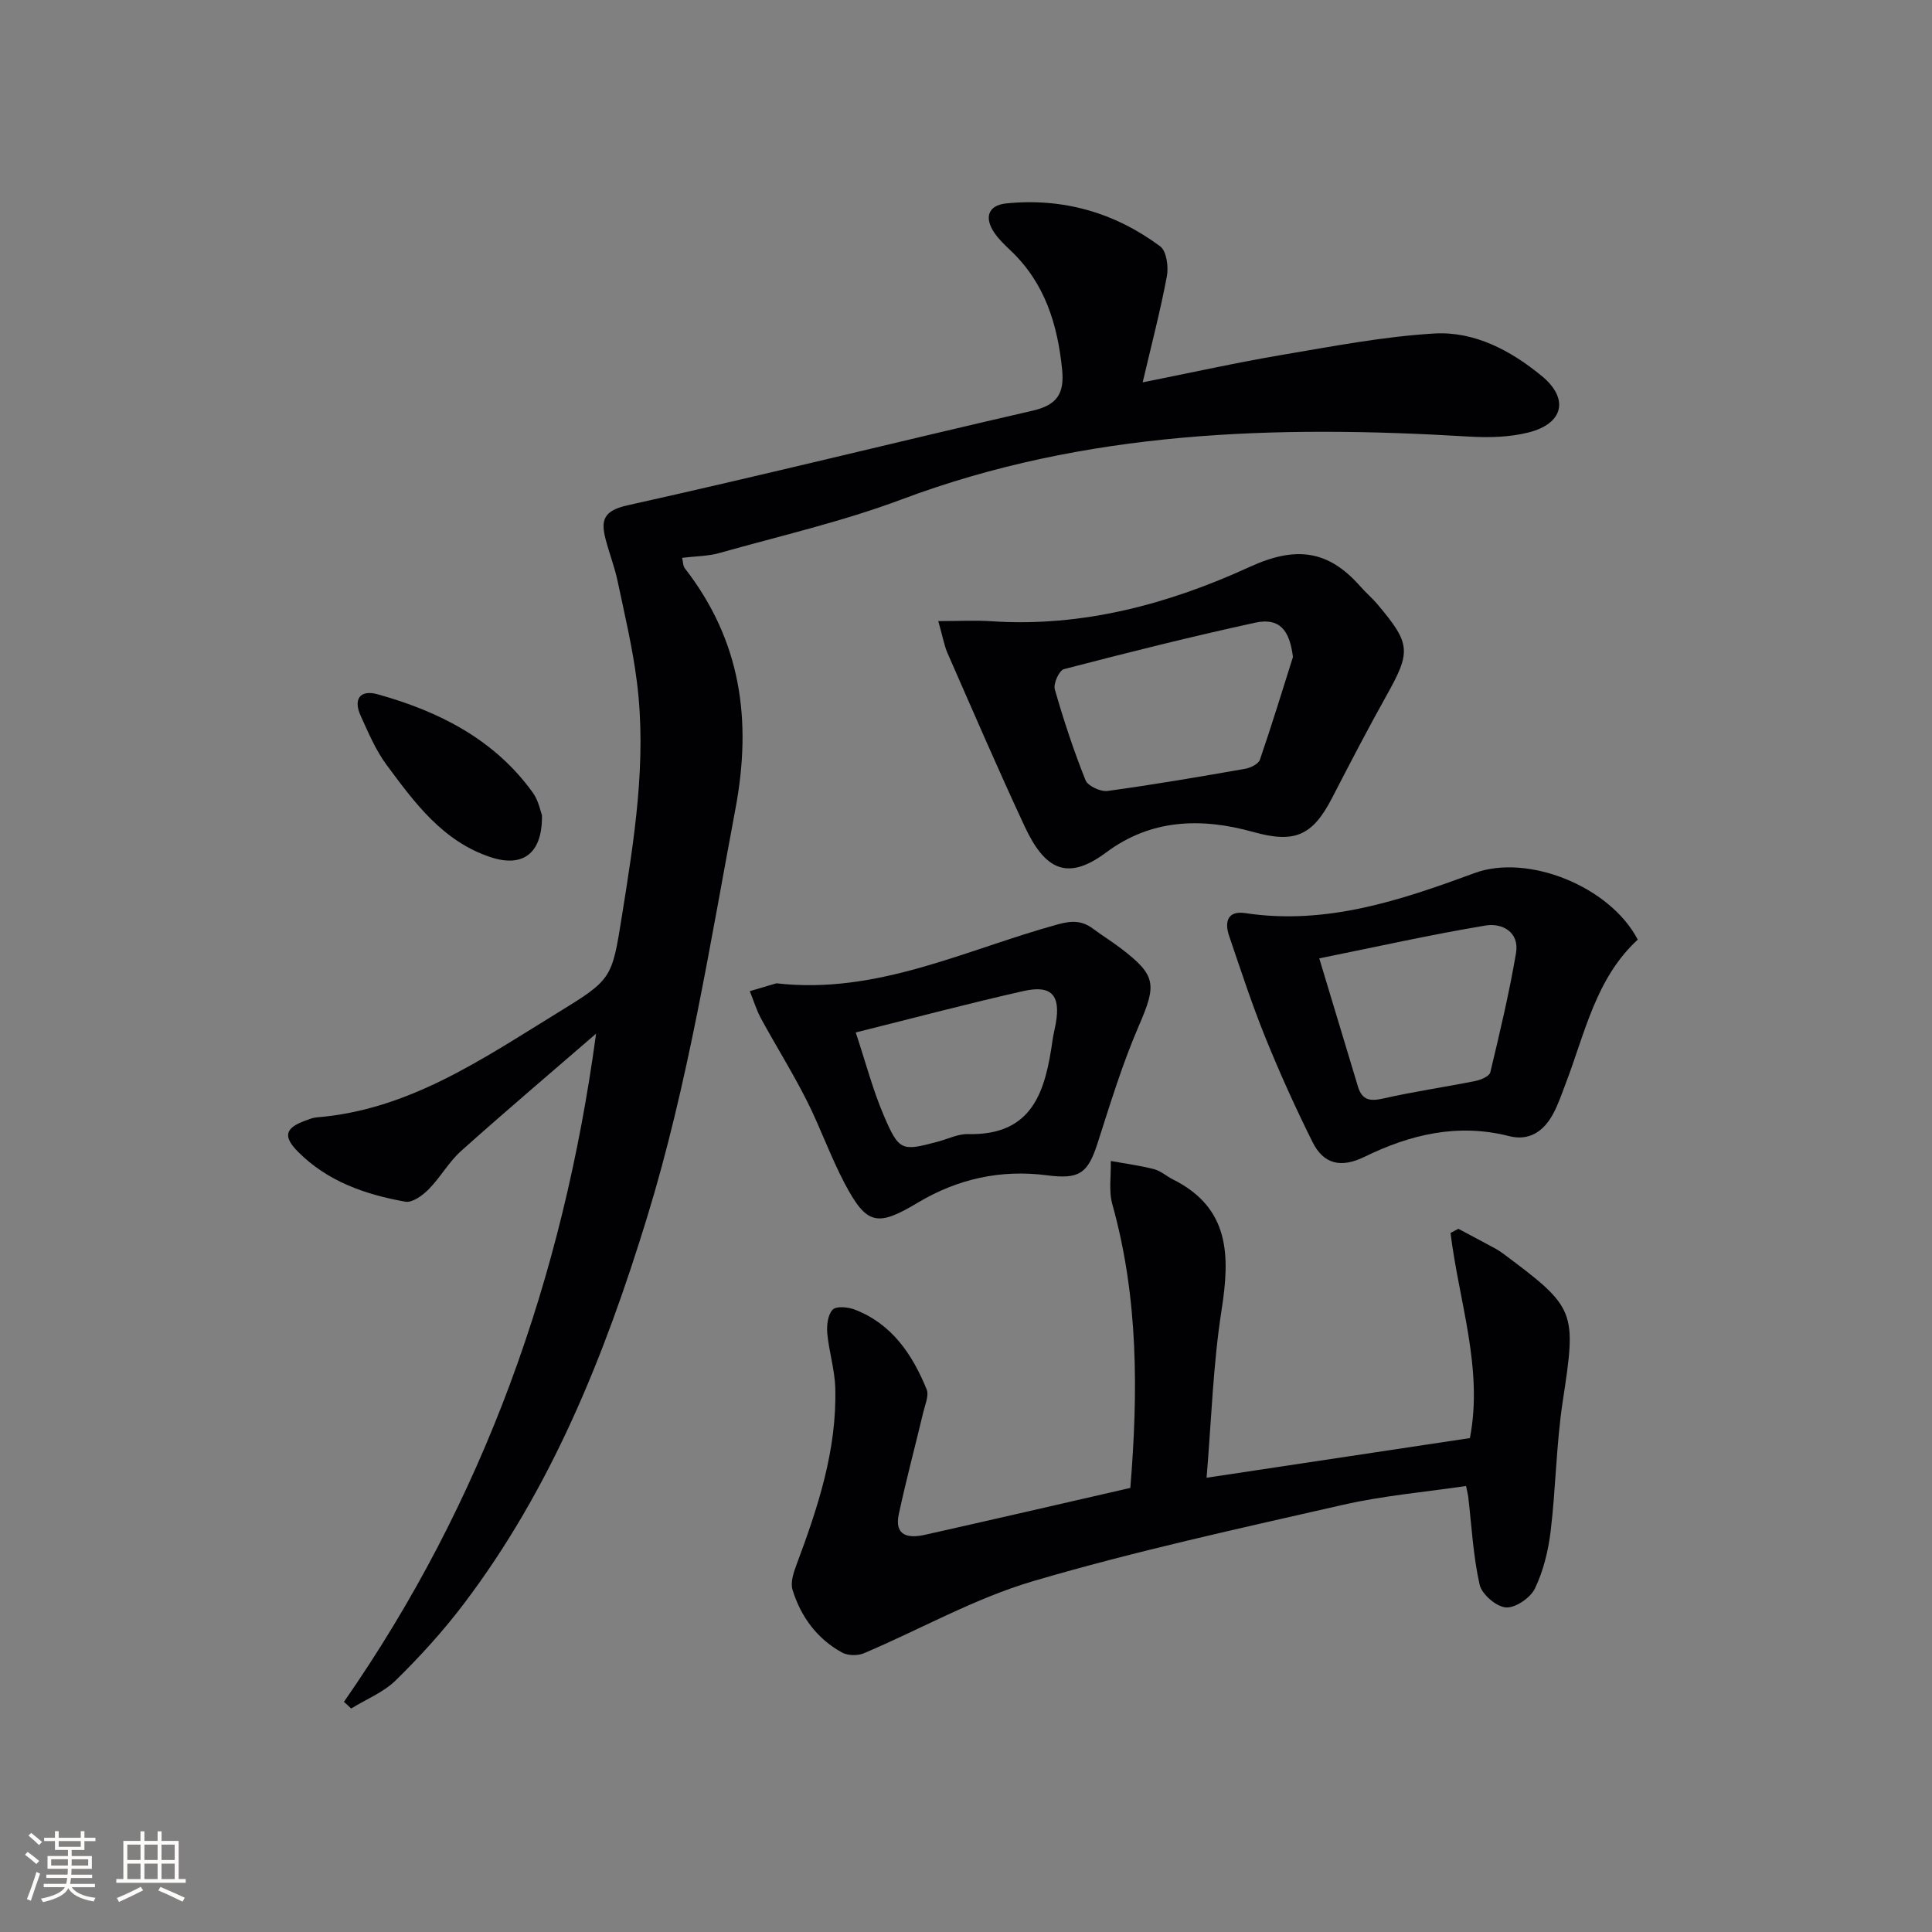
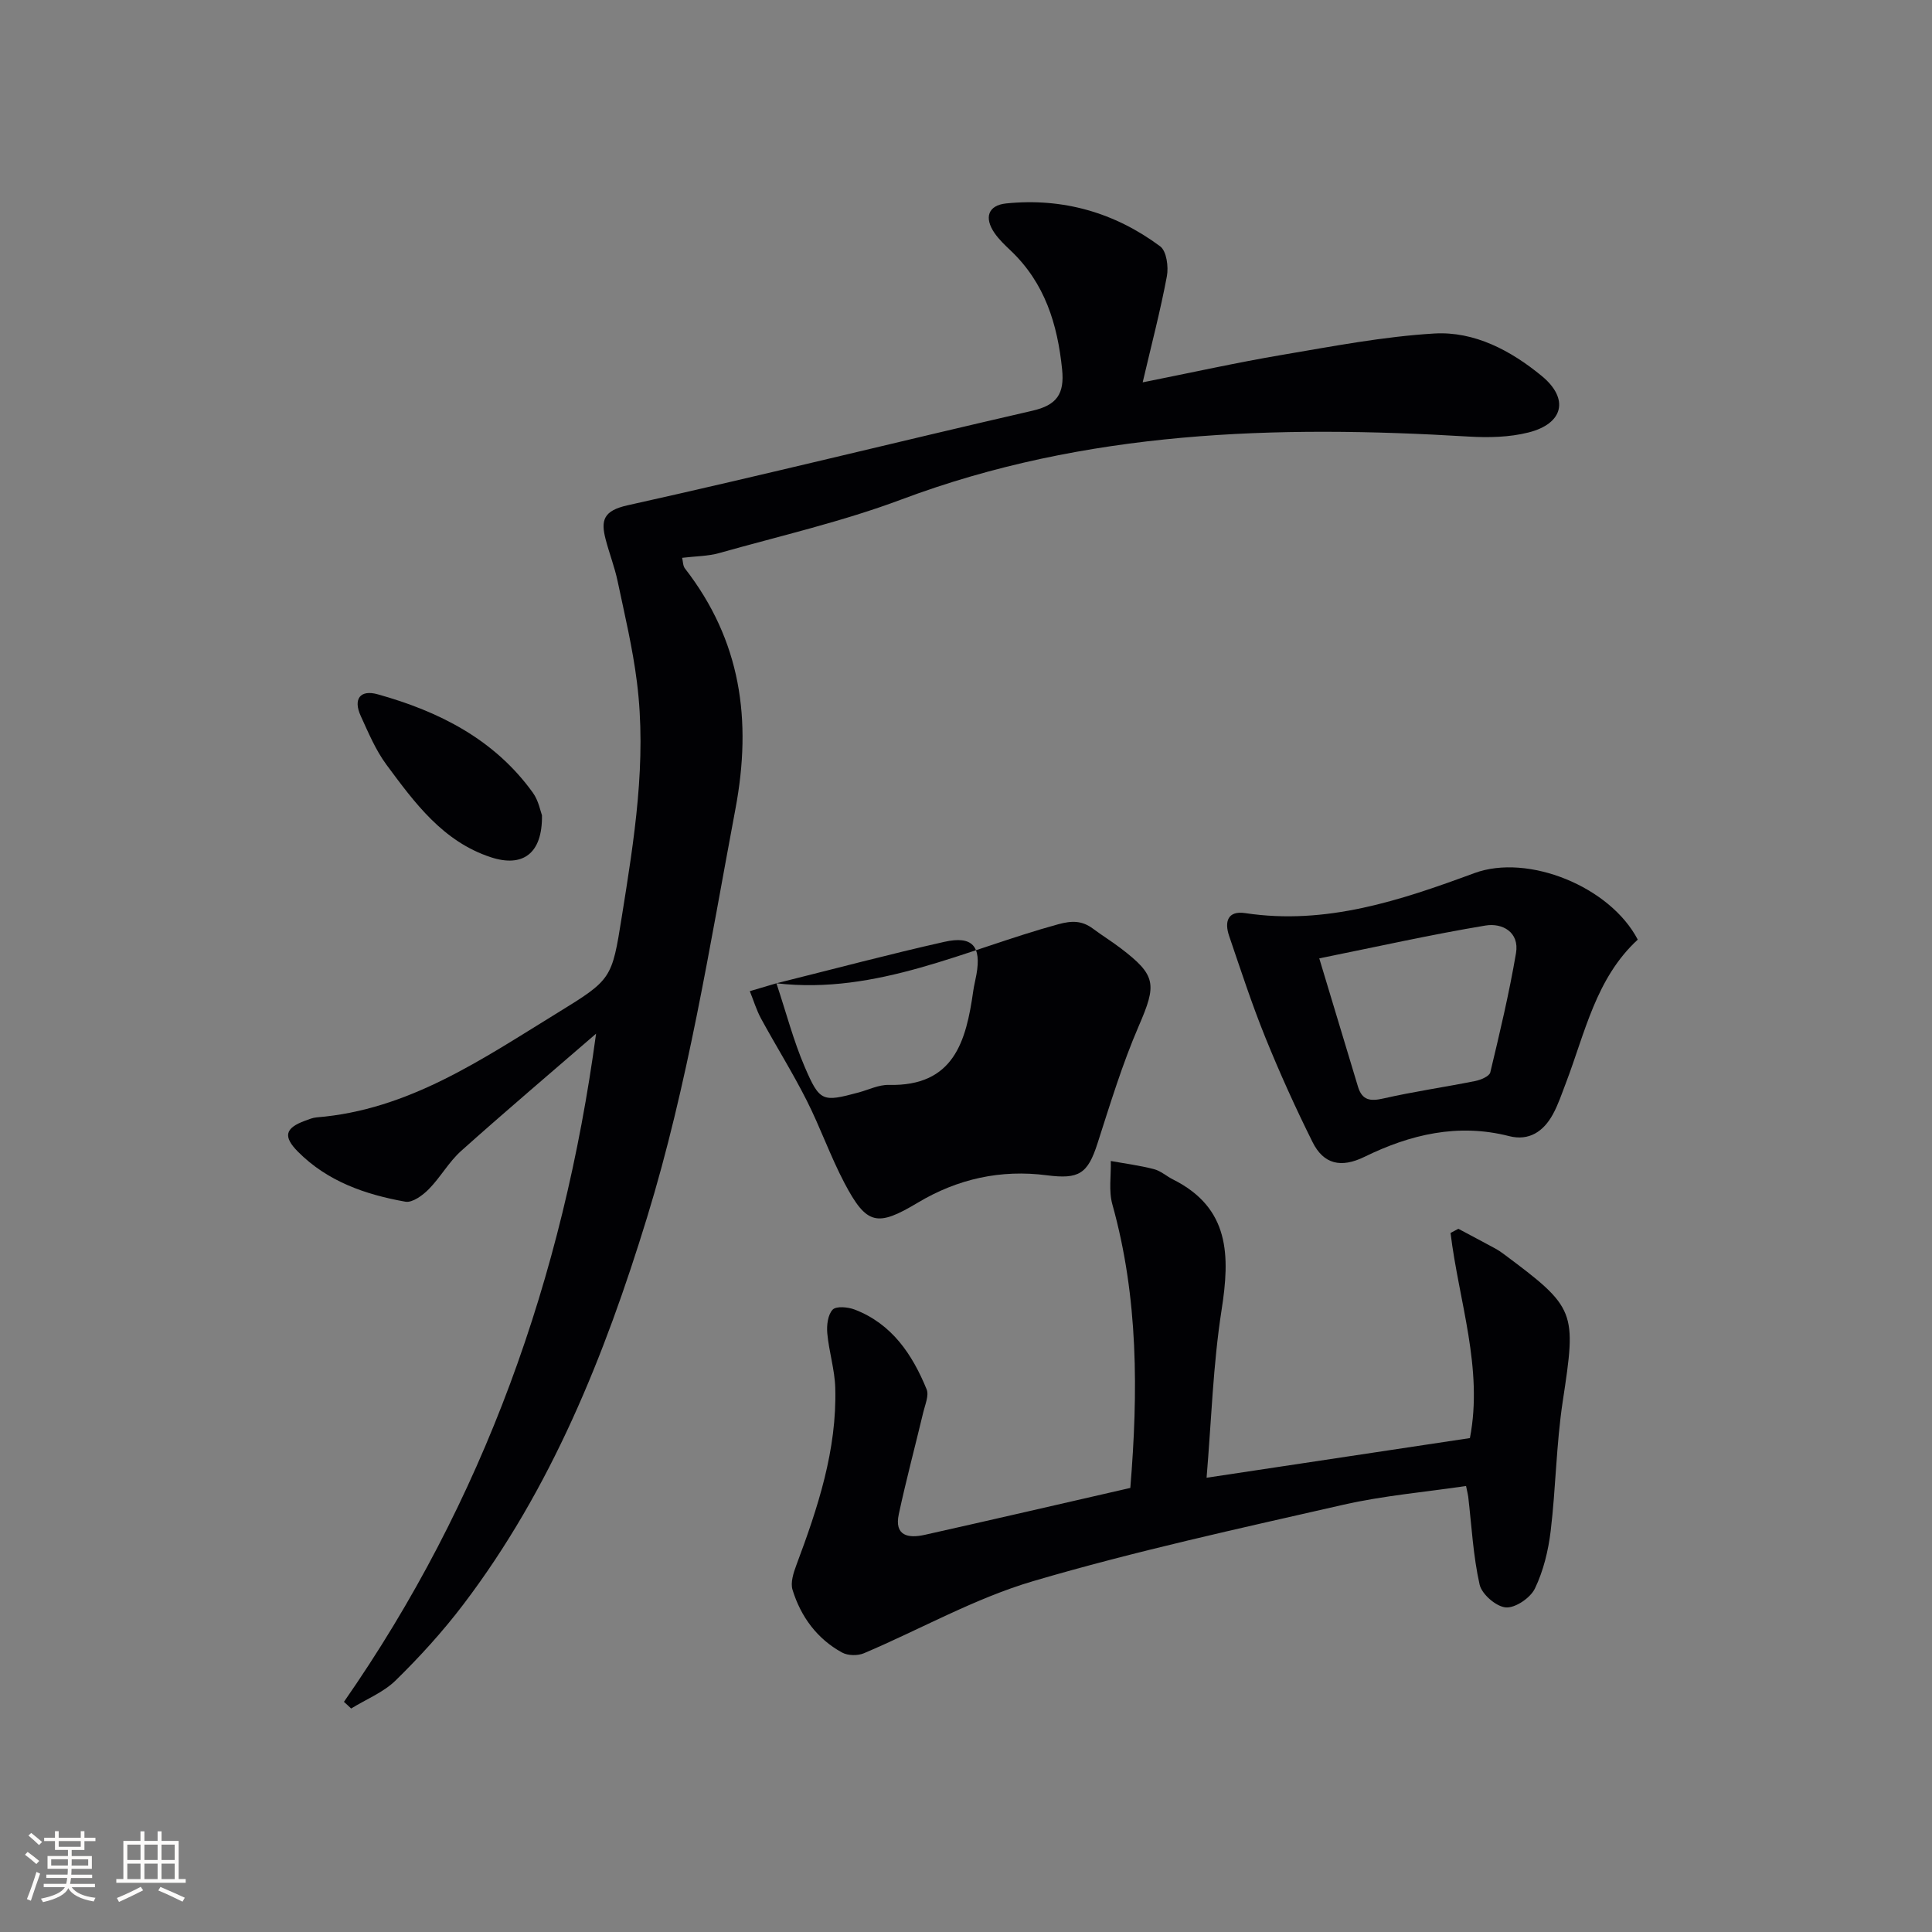
<svg xmlns="http://www.w3.org/2000/svg" enable-background="new 0 0 400 400" viewBox="0 0 400 400">
  <rect x="0" y="0" width="400" height="400" fill="#808080" stroke="none" />
  <g fill="#010104">
    <path d="m71.21 352.35c28.94-41.58 45.38-87.87 52.2-138.34-9.33 8.07-18.74 16.05-27.93 24.27-2.56 2.29-4.29 5.48-6.72 7.94-1.25 1.27-3.38 2.83-4.82 2.58-8.27-1.47-16.12-4.18-22.25-10.35-3.13-3.16-2.68-4.9 1.48-6.42.78-.29 1.58-.62 2.39-.69 19.06-1.53 34.24-12.05 49.8-21.6 11.31-6.95 11.32-7.05 13.38-19.96 2.57-16.08 5.19-32.21 3.13-48.55-.88-7.04-2.54-13.99-4.01-20.95-.62-2.92-1.72-5.72-2.47-8.62-1.02-3.92-.49-5.92 4.53-7.04 28.01-6.22 55.86-13.15 83.82-19.58 5.06-1.16 6.67-3.48 6.16-8.54-.95-9.39-3.58-17.89-10.62-24.59-1.2-1.14-2.44-2.31-3.37-3.66-2.19-3.17-1.36-5.74 2.4-6.13 11.73-1.2 22.47 1.88 31.89 8.88 1.32.98 1.76 4.22 1.39 6.19-1.33 7.1-3.17 14.11-5.01 21.97 10.15-2.02 19.48-4.1 28.89-5.69 10.45-1.77 20.94-3.79 31.48-4.42 8.33-.49 15.85 3.53 22.24 8.78 5.75 4.73 4.52 9.9-2.78 11.72-3.92.98-8.19 1.08-12.26.84-39.92-2.41-79.35-1.29-117.49 13.01-12.24 4.59-25.11 7.54-37.73 11.1-2.37.67-4.92.65-7.7.99.18.74.15 1.64.57 2.19 11.58 14.92 13.94 31.31 10.46 49.82-5.33 28.37-9.81 56.89-18.29 84.55-8.77 28.58-19.8 56.15-38.09 80.2-4.22 5.55-8.96 10.76-13.94 15.64-2.54 2.5-6.13 3.92-9.24 5.84-.49-.48-.99-.93-1.49-1.38z" />
    <path d="m234.02 308.06c1.62-19.7 1.7-39.33-3.72-58.71-.78-2.8-.24-5.98-.32-8.98 2.98.54 6.01.93 8.94 1.69 1.4.36 2.6 1.47 3.93 2.13 11.8 5.91 11.83 15.78 10.06 27.06-1.76 11.27-2.1 22.76-3.1 34.7 18.59-2.8 36.54-5.5 54.52-8.21 2.79-14.43-2.3-28.34-4.01-42.47.54-.29 1.08-.57 1.62-.86 2.54 1.35 5.09 2.7 7.62 4.07.58.31 1.14.69 1.67 1.08 15.15 11.29 15.16 11.85 12.31 30.63-1.34 8.85-1.42 17.89-2.49 26.79-.49 4.06-1.5 8.24-3.26 11.9-.93 1.94-4.05 4.07-6.02 3.92-1.99-.15-4.98-2.73-5.43-4.72-1.34-5.94-1.65-12.12-2.36-18.21-.06-.47-.19-.93-.45-2.21-8.49 1.26-17.08 1.99-25.4 3.88-21.48 4.9-43.06 9.59-64.17 15.8-12.11 3.56-23.38 9.98-35.1 14.95-1.28.54-3.32.51-4.52-.15-5.18-2.84-8.53-7.41-10.25-12.97-.47-1.5.19-3.53.79-5.14 4.44-11.86 8.42-23.84 8.05-36.71-.11-3.77-1.31-7.5-1.65-11.28-.15-1.64.11-3.84 1.11-4.89.75-.78 3.17-.55 4.56-.02 7.71 2.96 11.94 9.28 14.9 16.52.52 1.27-.32 3.16-.69 4.72-1.68 7.04-3.55 14.03-5.07 21.1-.98 4.55 1.98 5.06 5.38 4.3 13.9-3.11 27.79-6.33 42.55-9.71z" />
-     <path d="m194.26 128.59c4.42 0 7.7-.19 10.97.03 18.91 1.27 36.75-3.57 53.53-11.26 9.54-4.37 16.23-3.46 22.8 3.96 1.21 1.37 2.61 2.57 3.78 3.97 6.77 8.06 6.8 9.65 1.66 18.82-3.89 6.95-7.56 14.04-11.22 21.12-4.09 7.92-7.84 9.39-16.35 7.01-10.67-2.98-21.1-2.69-30.38 4.23-8.04 6-12.69 3.65-16.89-5.34-5.54-11.88-10.73-23.93-16-35.94-.69-1.6-.98-3.38-1.9-6.6zm73.43 7.44c-.68-5.65-2.84-8.19-7.81-7.11-13.28 2.89-26.46 6.2-39.61 9.62-.97.25-2.22 2.99-1.89 4.16 1.82 6.36 3.9 12.67 6.36 18.82.48 1.21 3.11 2.43 4.56 2.24 9.53-1.3 19.02-2.93 28.5-4.59 1.12-.2 2.74-.99 3.05-1.88 2.42-7.04 4.59-14.16 6.84-21.26z" />
    <path d="m339.08 194.54c-8.69 7.99-10.91 19.32-14.91 29.77-.83 2.16-1.56 4.39-2.67 6.41-1.93 3.52-4.9 5.56-9.06 4.5-10.59-2.71-20.48-.34-29.92 4.28-4.88 2.39-8.49 1.55-10.78-3.06-3.53-7.09-6.8-14.32-9.77-21.66-2.79-6.89-5.1-13.99-7.5-21.03-.98-2.88-.32-5.25 3.33-4.7 16.76 2.53 32.14-2.63 47.45-8.28 11.09-4.09 28.1 2.77 33.83 13.77zm-65.94 3.88c2.78 9.21 5.41 17.88 8.01 26.55.86 2.86 2.56 3.08 5.3 2.45 6.28-1.43 12.67-2.34 18.99-3.61 1.15-.23 2.92-.98 3.11-1.79 1.96-8.18 3.91-16.38 5.32-24.67.75-4.39-2.86-6.3-6.3-5.73-11.21 1.86-22.33 4.36-34.43 6.8z" />
-     <path d="m160.75 203.58c20.86 2.41 39.17-6.98 58.34-12.22 2.89-.79 4.95-.76 7.21.92 1.86 1.39 3.85 2.61 5.7 4.02 7.46 5.67 7.49 7.52 3.76 16.14-3.4 7.87-5.91 16.13-8.54 24.31-2.02 6.27-3.82 7.44-10.48 6.58-9.53-1.24-18.47.73-26.72 5.67-8.41 5.04-10.59 4.64-15.17-4.04-2.93-5.56-5.02-11.57-7.86-17.18-2.91-5.75-6.34-11.23-9.42-16.89-.97-1.79-1.56-3.78-2.33-5.68 1.83-.54 3.67-1.09 5.51-1.63zm16.42 10.18c2.04 6.13 3.53 11.89 5.85 17.29 3.13 7.29 3.69 7.31 11.15 5.32 2.08-.56 4.18-1.62 6.25-1.57 13.52.33 16.03-9.05 17.5-19.45.16-1.14.46-2.27.66-3.41 1.05-5.86-.84-8.07-6.65-6.76-11.27 2.53-22.45 5.51-34.76 8.58z" />
+     <path d="m160.75 203.58c20.86 2.41 39.17-6.98 58.34-12.22 2.89-.79 4.95-.76 7.21.92 1.86 1.39 3.85 2.61 5.7 4.02 7.46 5.67 7.49 7.52 3.76 16.14-3.4 7.87-5.91 16.13-8.54 24.31-2.02 6.27-3.82 7.44-10.48 6.58-9.53-1.24-18.47.73-26.72 5.67-8.41 5.04-10.59 4.64-15.17-4.04-2.93-5.56-5.02-11.57-7.86-17.18-2.91-5.75-6.34-11.23-9.42-16.89-.97-1.79-1.56-3.78-2.33-5.68 1.83-.54 3.67-1.09 5.51-1.63zc2.04 6.13 3.53 11.89 5.85 17.29 3.13 7.29 3.69 7.31 11.15 5.32 2.08-.56 4.18-1.62 6.25-1.57 13.52.33 16.03-9.05 17.5-19.45.16-1.14.46-2.27.66-3.41 1.05-5.86-.84-8.07-6.65-6.76-11.27 2.53-22.45 5.51-34.76 8.58z" />
    <path d="m112.21 168.81c.11 7.97-4.02 10.83-10.59 8.67-9.95-3.27-15.79-11.3-21.62-19.17-2.23-3.02-3.73-6.62-5.31-10.07-1.61-3.5-.14-5.52 3.52-4.49 12.71 3.55 24.16 9.32 32.12 20.38 1.19 1.66 1.58 3.9 1.88 4.68z" />
  </g>
  <path d="m5.17 384 .55-.58c.85.61 1.65 1.24 2.4 1.87l-.59.64c-.83-.73-1.62-1.38-2.36-1.93m1.22 9.53-.82-.34c.71-1.76 1.37-3.64 1.98-5.63.24.13.5.25.76.36-.6 1.67-1.24 3.54-1.92 5.61m-.5-13.5.57-.54c.56.44 1.31 1.06 2.26 1.87l-.64.64c-.68-.66-1.41-1.32-2.19-1.97m3.25.46h2.24v-1.36h.77v1.36h4.57v-1.36h.76v1.36h2.28v.69h-2.28v1.84h-2.64v1.26h4.18v2.64h-4.21c0 .45-.02.86-.05 1.21h4.32v.69h-4.38c-.04.34-.1.75-.19 1.22h5.15v.69h-4.82c.87 1.19 2.51 1.92 4.93 2.19-.17.31-.3.57-.37.76-2.77-.49-4.52-1.41-5.26-2.76-.56 1.26-2.3 2.23-5.24 2.9-.12-.25-.26-.48-.43-.72 2.73-.55 4.38-1.34 4.96-2.38h-4.38v-.69h4.65c.1-.38.17-.79.21-1.22h-4.32v-.69h4.4c.03-.34.05-.75.05-1.21h-4.2v-2.64h4.23v-1.26h-2.69v-1.84h-2.24zm1.46 4.46v1.29h3.45c.01-.4.02-.57.01-.53v-.32-.45h-3.46zm1.55-2.59h4.57v-1.19h-4.57zm6.11 2.59h-3.42v.77c-.01.19-.01.37-.02.53h3.44z" fill="#fcfbfa" />
  <path d="m32.63 379.16h.82v1.98h3.54v7.89h1.46v.78h-14.37v-.78h1.46v-7.89h3.54v-1.98h.82v1.98h2.73zm-3.49 11.48.5.73c-1.61.82-3.28 1.63-5 2.41-.13-.27-.28-.55-.44-.82 1.75-.72 3.4-1.49 4.94-2.32m-2.78-5.55h2.73v-3.18h-2.73zm0 3.95h2.73v-3.2h-2.73zm3.54-3.95h2.73v-3.18h-2.73zm0 3.95h2.73v-3.2h-2.73zm7.89 4.68c-1.84-.92-3.51-1.7-5.02-2.32l.45-.73c1.89.8 3.57 1.55 5.04 2.23zm-1.62-11.81h-2.73v3.18h2.73zm-2.73 7.13h2.73v-3.2h-2.73z" fill="#fcfbfa" />
</svg>